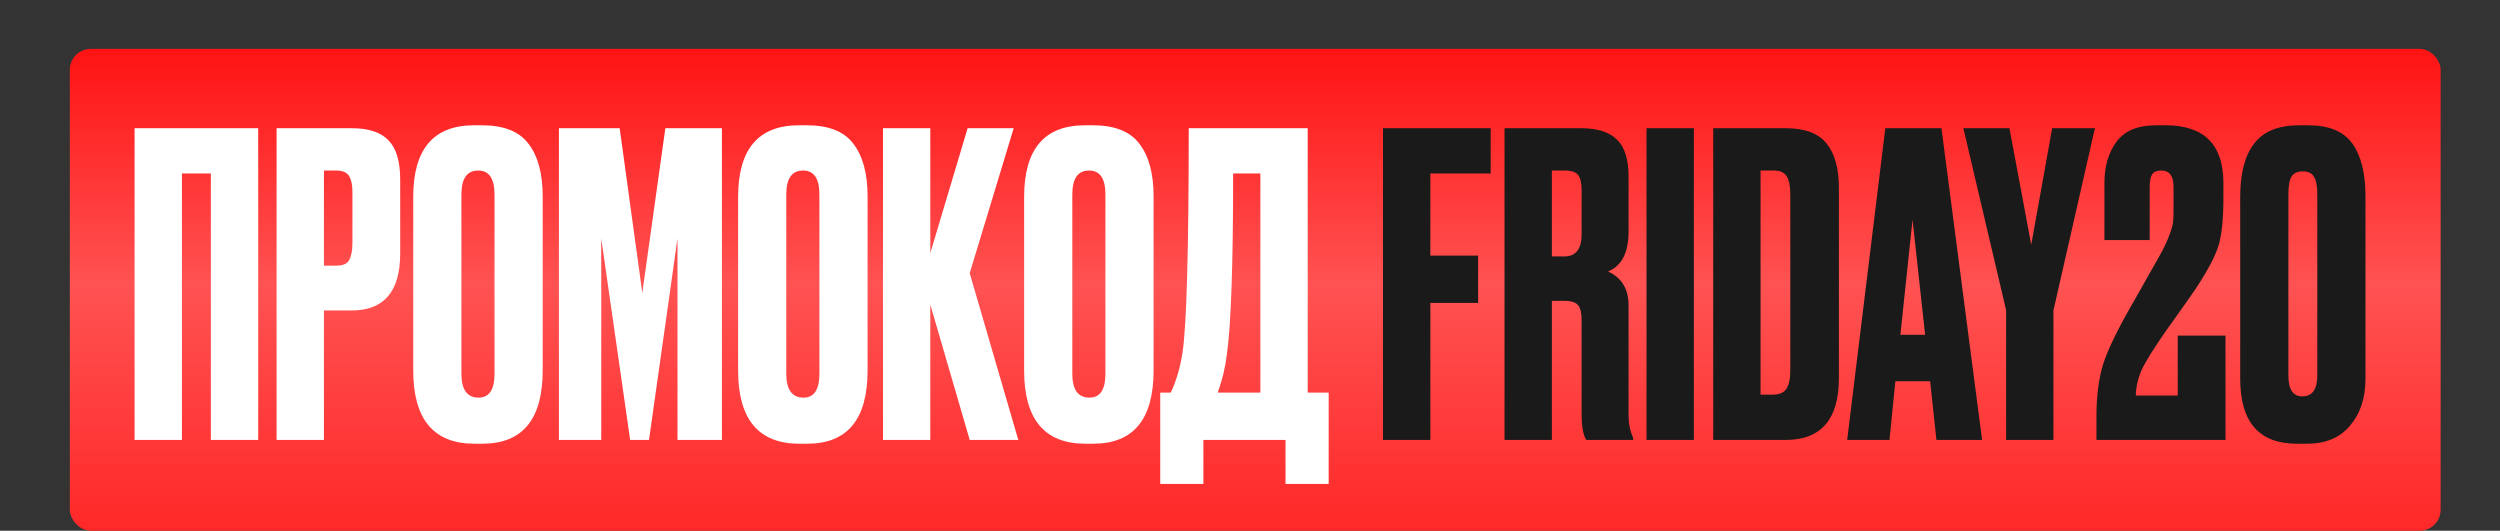
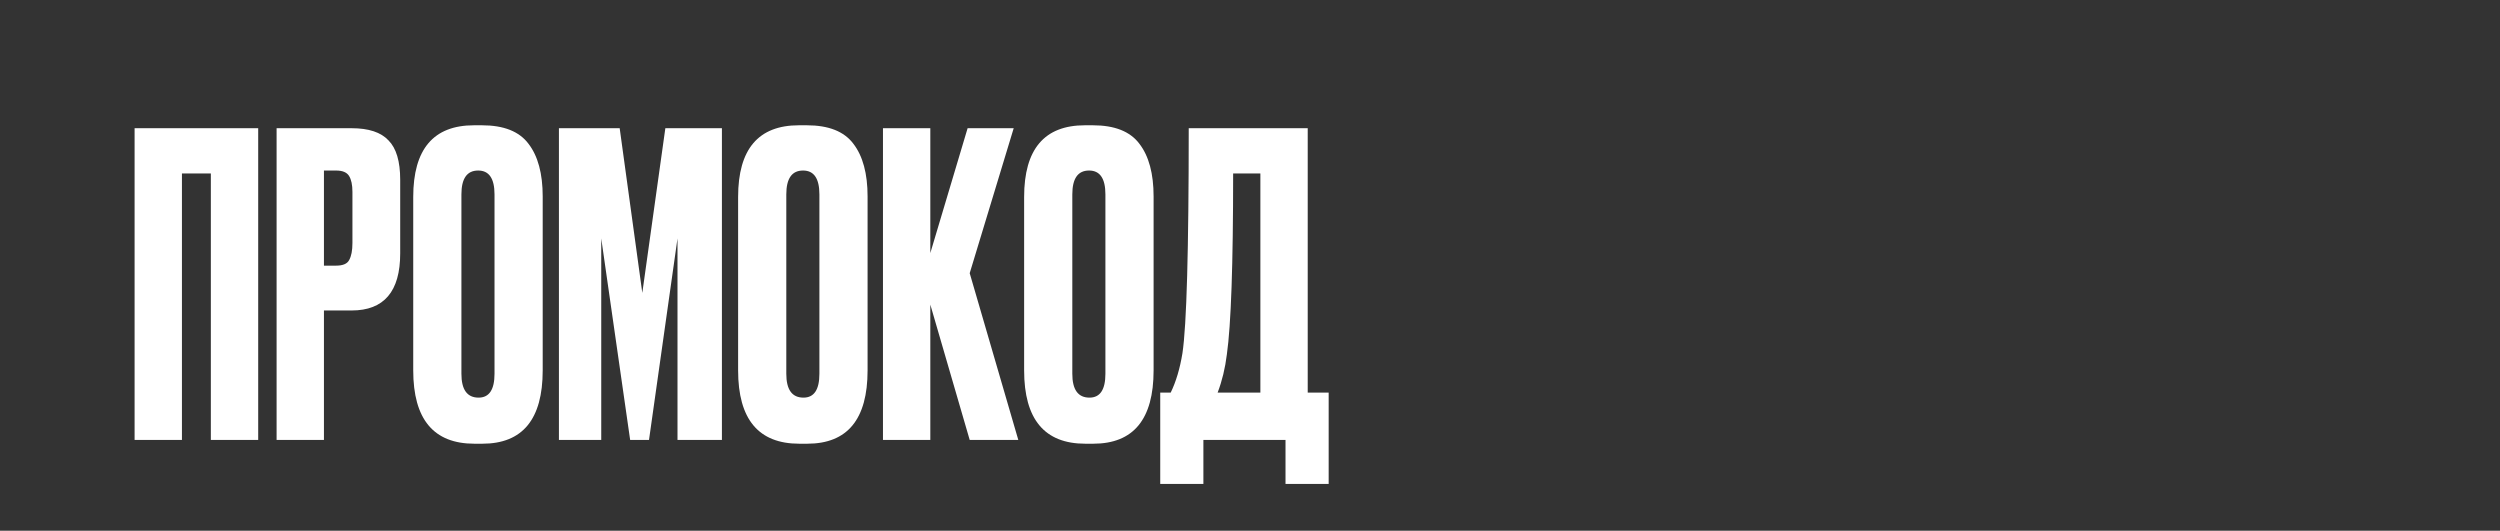
<svg xmlns="http://www.w3.org/2000/svg" width="716" height="152" viewBox="0 0 716 152" fill="none">
  <rect x="0" y="0" width="716" height="152" fill="#333333" stroke="none" />
-   <rect x="20" y="14" width="679" height="138" rx="6" fill="url(#paint0_linear_185_19)" />
  <path d="M38.547 126V36.72H73.947V126H60.387V49.68H52.107V126H38.547ZM100.697 88.92H92.777V126H79.217V36.72H100.697C105.577 36.72 109.097 37.88 111.257 40.2C113.497 42.44 114.617 46.2 114.617 51.48V72.6C114.617 83.48 109.977 88.92 100.697 88.92ZM92.777 48.84V76.08H96.257C98.177 76.08 99.417 75.56 99.977 74.52C100.617 73.4 100.937 71.76 100.937 69.6V54.96C100.937 52.96 100.617 51.44 99.977 50.4C99.337 49.36 98.097 48.84 96.257 48.84H92.777ZM155.429 56.28V106.08C155.429 120.08 149.669 127.08 138.149 127.08H135.869C124.189 127.08 118.349 120.08 118.349 106.08V56.4C118.349 42.72 124.149 35.88 135.749 35.88H138.029C144.269 35.88 148.709 37.64 151.349 41.16C154.069 44.68 155.429 49.72 155.429 56.28ZM141.629 107.04V55.68C141.629 51.12 140.069 48.84 136.949 48.84C133.749 48.84 132.149 51.12 132.149 55.68V107.04C132.149 111.6 133.789 113.88 137.069 113.88C140.109 113.88 141.629 111.6 141.629 107.04ZM160.076 126V36.72H177.476L183.956 83.88L190.556 36.72H206.756V126H194.036V68.28L185.876 126H180.476L172.196 68.28V126H160.076ZM248.476 56.28V106.08C248.476 120.08 242.716 127.08 231.196 127.08H228.916C217.236 127.08 211.396 120.08 211.396 106.08V56.4C211.396 42.72 217.196 35.88 228.796 35.88H231.076C237.316 35.88 241.756 37.64 244.396 41.16C247.116 44.68 248.476 49.72 248.476 56.28ZM234.676 107.04V55.68C234.676 51.12 233.116 48.84 229.996 48.84C226.796 48.84 225.196 51.12 225.196 55.68V107.04C225.196 111.6 226.836 113.88 230.116 113.88C233.156 113.88 234.676 111.6 234.676 107.04ZM277.723 126L266.443 87.24V126H252.883V36.72H266.443V72.48L277.123 36.72H290.323L277.723 78.24L291.643 126H277.723ZM330.39 56.28V106.08C330.39 120.08 324.63 127.08 313.11 127.08H310.83C299.15 127.08 293.31 120.08 293.31 106.08V56.4C293.31 42.72 299.11 35.88 310.71 35.88H312.99C319.23 35.88 323.67 37.64 326.31 41.16C329.03 44.68 330.39 49.72 330.39 56.28ZM316.59 107.04V55.68C316.59 51.12 315.03 48.84 311.91 48.84C308.71 48.84 307.11 51.12 307.11 55.68V107.04C307.11 111.6 308.75 113.88 312.03 113.88C315.07 113.88 316.59 111.6 316.59 107.04ZM368.171 138.6V126H344.651V138.6H332.291V112.44H335.291C336.811 109.32 337.931 105.56 338.651 101.16C339.851 93.16 340.451 71.68 340.451 36.72H374.531V112.44H380.531V138.6H368.171ZM351.371 101.52C350.891 105.44 350.011 109.08 348.731 112.44H360.971V49.68H353.171C353.171 75.76 352.571 93.04 351.371 101.52Z" fill="white" />
-   <path d="M396.092 126V36.72H426.932V49.68H409.652V73.2H423.332V86.76H409.652V126H396.092ZM444.457 48.84V73.44H448.057C451.337 73.44 452.977 71.32 452.977 67.08V54.6C452.977 52.52 452.657 51.04 452.017 50.16C451.377 49.28 450.057 48.84 448.057 48.84H444.457ZM444.457 86.16V126H430.897V36.72H452.857C457.497 36.72 460.897 37.8 463.057 39.96C465.297 42.04 466.417 45.56 466.417 50.52V66.36C466.417 72.36 464.457 76.16 460.537 77.76C464.457 79.52 466.417 82.76 466.417 87.48V118.8C466.417 121.28 466.857 123.48 467.737 125.4V126H454.297C453.417 124.56 452.977 122.12 452.977 118.68V91.8C452.977 89.72 452.657 88.28 452.017 87.48C451.377 86.6 450.017 86.16 447.937 86.16H444.457ZM485.121 36.72V126H471.561V36.72H485.121ZM490.662 126V36.72H511.422C516.942 36.72 520.862 38.2 523.182 41.16C525.502 44.04 526.662 48.28 526.662 53.88V108.24C526.662 120.08 521.582 126 511.422 126H490.662ZM504.222 48.84V113.04H507.462C509.462 113.04 510.822 112.52 511.542 111.48C512.342 110.36 512.742 108.56 512.742 106.08V55.8C512.742 53.24 512.382 51.44 511.662 50.4C510.942 49.36 509.742 48.84 508.062 48.84H504.222ZM554.592 126L552.792 109.2H542.832L541.152 126H529.032L539.952 36.72H556.032L567.672 126H554.592ZM547.752 62.88L544.272 95.88H551.352L547.752 62.88ZM599.985 36.72L588.105 88.92V126H574.545V88.8L562.305 36.72H575.505L581.745 70.08L587.745 36.72H599.985ZM619.025 48.84C617.745 48.84 616.865 49.2 616.385 49.92C615.905 50.64 615.665 51.84 615.665 53.52V68.76H602.705V52.44C602.705 47.64 603.865 43.68 606.185 40.56C608.505 37.44 612.265 35.88 617.465 35.88H620.225C631.265 35.88 636.785 41.4 636.785 52.44V56.88C636.785 62.56 636.345 66.96 635.465 70.08C634.585 73.12 632.385 77.32 628.865 82.68C627.905 84.12 625.025 88.2 620.225 94.92C616.545 100.2 614.185 104.04 613.145 106.44C612.185 108.84 611.705 111.12 611.705 113.28H623.705V96.12H637.385V126H600.425V119.28C600.425 113.44 601.065 108.44 602.345 104.28C603.705 100.04 606.545 94.2 610.865 86.76L618.665 72.96C619.865 70.8 620.745 68.92 621.305 67.32C621.945 65.64 622.305 64.36 622.385 63.48C622.465 62.52 622.505 61.12 622.505 59.28V53.52C622.505 50.4 621.345 48.84 619.025 48.84ZM677.474 56.16V108.48C677.474 114 675.994 118.48 673.034 121.92C670.154 125.36 666.074 127.08 660.794 127.08H657.794C646.994 127.08 641.594 120.88 641.594 108.48V56.4C641.594 49.68 642.914 44.6 645.554 41.16C648.194 37.64 652.514 35.88 658.514 35.88H661.034C667.034 35.88 671.274 37.64 673.754 41.16C676.234 44.68 677.474 49.68 677.474 56.16ZM663.674 107.52V55.68C663.674 53.28 663.354 51.6 662.714 50.64C662.154 49.6 661.074 49.08 659.474 49.08C657.954 49.08 656.874 49.6 656.234 50.64C655.674 51.68 655.394 53.36 655.394 55.68V107.52C655.394 111.52 656.714 113.52 659.354 113.52C662.234 113.52 663.674 111.52 663.674 107.52Z" fill="#1A1A1A" />
  <defs>
    <linearGradient id="paint0_linear_185_19" x1="359.5" y1="14" x2="359.5" y2="152" gradientUnits="userSpaceOnUse">
      <stop stop-color="#FF1313" />
      <stop offset="0.49" stop-color="#FF5252" />
      <stop offset="1" stop-color="#FF2828" />
    </linearGradient>
  </defs>
</svg>